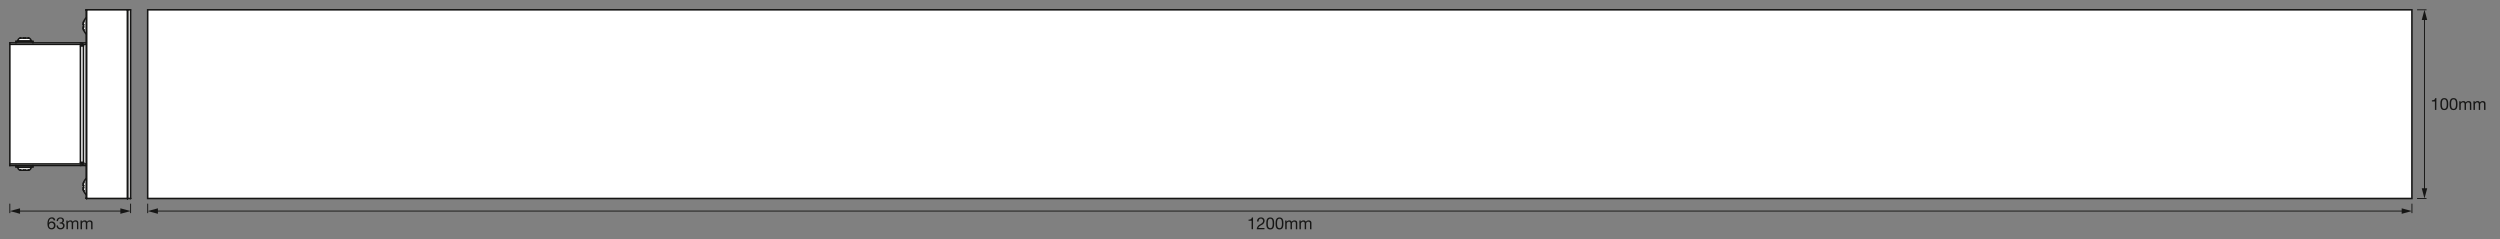
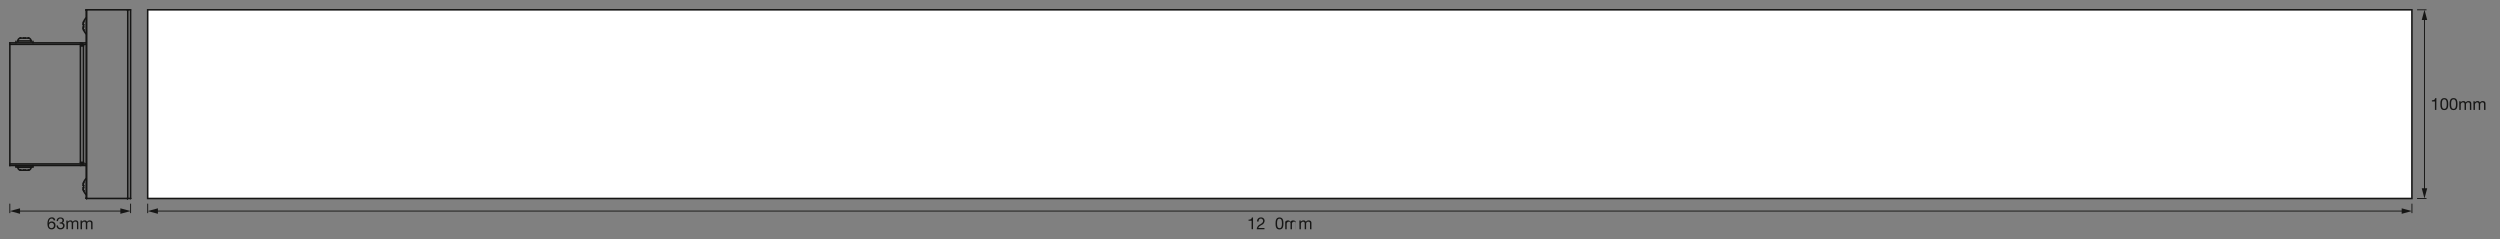
<svg xmlns="http://www.w3.org/2000/svg" viewBox="0 0 1126.69 107.72">
  <rect x="0" y="0" width="1126.69" height="107.72" fill="#808080" stroke="none" />
  <defs>
    <style>.cls-1,.cls-4,.cls-5{fill:none;stroke:#161615;}.cls-1,.cls-5{stroke-linejoin:round;}.cls-1{stroke-width:0.43px;}.cls-2{fill:#161615;}.cls-3{fill:#fff;}.cls-4{stroke-miterlimit:10;}.cls-4,.cls-5{stroke-width:0.71px;}.cls-5{stroke-linecap:round;}</style>
  </defs>
  <g id="mn_k">
    <line class="cls-1" x1="58.85" y1="91.79" x2="58.85" y2="96.04" />
    <line class="cls-1" x1="66.56" y1="91.79" x2="66.56" y2="96.05" />
    <line class="cls-1" x1="1087" y1="91.79" x2="1087" y2="96.05" />
    <line class="cls-1" x1="4.42" y1="91.79" x2="4.42" y2="96.04" />
    <line class="cls-1" x1="8.19" y1="95.12" x2="55.09" y2="95.12" />
    <polygon class="cls-2" points="9.03 96.36 4.42 95.12 9.03 93.88 9.03 96.36" />
    <polygon class="cls-2" points="54.24 96.36 58.85 95.12 54.24 93.88 54.24 96.36" />
    <line class="cls-1" x1="70.33" y1="95.12" x2="1083.22" y2="95.12" />
    <polygon class="cls-2" points="71.17 96.36 66.56 95.12 71.17 93.88 71.17 96.36" />
    <polygon class="cls-2" points="1082.38 96.36 1086.99 95.12 1082.38 93.88 1082.38 96.36" />
    <path class="cls-2" d="M24.18,99.32a.85.85,0,0,0-.89-.8c-1.08,0-1.27,1.2-1.29,2v0a1.44,1.44,0,0,1,1.33-.7A1.59,1.59,0,0,1,25,101.59a1.68,1.68,0,0,1-1.78,1.78c-1.59,0-1.83-1.45-1.83-2.56,0-1.46.44-2.85,2-2.85a1.38,1.38,0,0,1,1.5,1.36Zm-2.06,2.3a1.09,1.09,0,1,0,2.17,0,1.07,1.07,0,0,0-1.07-1.21A1.09,1.09,0,0,0,22.12,101.62Z" />
    <path class="cls-2" d="M26.88,100.24h.28a.9.9,0,0,0,1-.87.85.85,0,0,0-1-.86c-.69,0-1,.54-1,1.16h-.64A1.58,1.58,0,0,1,27.22,98c.93,0,1.63.44,1.63,1.43a1.19,1.19,0,0,1-.74,1v0a1.2,1.2,0,0,1,1,1.29,1.64,1.64,0,0,1-1.83,1.62,1.6,1.6,0,0,1-1.77-1.73h.63a1.09,1.09,0,0,0,1.14,1.17,1.06,1.06,0,0,0,1.15-1,1,1,0,0,0-1.13-1l-.38,0Z" />
    <path class="cls-2" d="M29.89,99.4h.6V100h0a1.4,1.4,0,0,1,1.25-.66,1,1,0,0,1,1.07.66A1.4,1.4,0,0,1,34,99.31c.78,0,1.29.32,1.29,1.13v2.84H34.7v-2.54c0-.48-.13-.87-.75-.87a.94.94,0,0,0-1,1v2.41h-.64v-2.54c0-.51-.15-.87-.72-.87a1.05,1.05,0,0,0-1,1v2.41h-.64Z" />
    <path class="cls-2" d="M36.29,99.4h.6V100h0a1.4,1.4,0,0,1,1.25-.66,1,1,0,0,1,1.07.66,1.4,1.4,0,0,1,1.21-.66c.77,0,1.29.32,1.29,1.13v2.84h-.64v-2.54c0-.48-.12-.87-.75-.87a.94.94,0,0,0-1,1v2.41h-.64v-2.54c0-.51-.16-.87-.73-.87a1,1,0,0,0-1,1v2.41h-.64Z" />
    <path class="cls-2" d="M564.71,103.28h-.64V99.47h-1.38V99c.73,0,1.39-.19,1.53-1h.49Z" />
    <path class="cls-2" d="M566.54,99.84A1.64,1.64,0,0,1,568.25,98a1.52,1.52,0,0,1,1.67,1.53,2.14,2.14,0,0,1-1.3,1.83c-.66.39-1.37.75-1.49,1.4h2.73v.56h-3.47a2.54,2.54,0,0,1,1.49-2.18c.9-.56,1.36-.87,1.36-1.62a1,1,0,0,0-1-1c-.74,0-1.06.69-1,1.32Z" />
-     <path class="cls-2" d="M572.46,98c1.67,0,1.78,1.54,1.78,2.71s-.11,2.7-1.78,2.7-1.77-1.53-1.77-2.7S570.8,98,572.46,98Zm0,4.85c1.09,0,1.1-1.35,1.1-2.15s0-2.14-1.1-2.14-1.09,1.35-1.09,2.14S571.38,102.81,572.46,102.81Z" />
    <path class="cls-2" d="M576.63,98c1.67,0,1.78,1.54,1.78,2.71s-.11,2.7-1.78,2.7-1.77-1.53-1.77-2.7S575,98,576.63,98Zm0,4.85c1.09,0,1.1-1.35,1.1-2.15s0-2.14-1.1-2.14-1.09,1.35-1.09,2.14S575.55,102.81,576.63,102.81Z" />
-     <path class="cls-2" d="M579.2,99.4h.6V100h0a1.43,1.43,0,0,1,1.26-.66,1,1,0,0,1,1.06.66,1.43,1.43,0,0,1,1.22-.66c.77,0,1.29.32,1.29,1.13v2.84H584v-2.54c0-.48-.12-.87-.75-.87a.93.93,0,0,0-1,1v2.42h-.64v-2.54c0-.51-.16-.87-.73-.87a1,1,0,0,0-1,1v2.42h-.64Z" />
+     <path class="cls-2" d="M579.2,99.4V100h0a1.43,1.43,0,0,1,1.26-.66,1,1,0,0,1,1.06.66,1.43,1.43,0,0,1,1.22-.66c.77,0,1.29.32,1.29,1.13v2.84H584v-2.54c0-.48-.12-.87-.75-.87a.93.93,0,0,0-1,1v2.42h-.64v-2.54c0-.51-.16-.87-.73-.87a1,1,0,0,0-1,1v2.42h-.64Z" />
    <path class="cls-2" d="M585.6,99.4h.6V100h0a1.41,1.41,0,0,1,1.25-.66,1,1,0,0,1,1.07.66,1.4,1.4,0,0,1,1.22-.66c.77,0,1.29.32,1.29,1.13v2.84h-.64v-2.54c0-.48-.13-.87-.75-.87a.93.93,0,0,0-1,1v2.42H588v-2.54c0-.51-.16-.87-.73-.87a1.05,1.05,0,0,0-1,1v2.42h-.63Z" />
    <line class="cls-1" x1="1089.32" y1="89.45" x2="1093.58" y2="89.45" />
    <line class="cls-1" x1="1089.32" y1="4.41" x2="1093.58" y2="4.41" />
    <line class="cls-1" x1="1092.65" y1="85.68" x2="1092.65" y2="8.18" />
    <polygon class="cls-2" points="1093.89 84.84 1092.65 89.45 1091.42 84.84 1093.89 84.84" />
    <polygon class="cls-2" points="1093.89 9.02 1092.65 4.41 1091.42 9.02 1093.89 9.02" />
    <path class="cls-2" d="M1098,49.53h-.64V45.72H1096v-.51c.73,0,1.39-.19,1.53-1h.49Z" />
    <path class="cls-2" d="M1101.58,44.21c1.67,0,1.78,1.54,1.78,2.71s-.11,2.7-1.78,2.7-1.77-1.53-1.77-2.7S1099.92,44.21,1101.58,44.21Zm0,4.85c1.09,0,1.1-1.35,1.1-2.15s0-2.14-1.1-2.14-1.09,1.35-1.09,2.14S1100.5,49.06,1101.58,49.06Z" />
    <path class="cls-2" d="M1105.75,44.21c1.67,0,1.78,1.54,1.78,2.71s-.11,2.7-1.78,2.7-1.77-1.53-1.77-2.7S1104.09,44.21,1105.75,44.21Zm0,4.85c1.09,0,1.1-1.35,1.1-2.15s0-2.14-1.1-2.14-1.09,1.35-1.09,2.14S1104.67,49.06,1105.75,49.06Z" />
    <path class="cls-2" d="M1108.32,45.65h.6v.57h0a1.42,1.42,0,0,1,1.26-.66,1,1,0,0,1,1.06.66,1.42,1.42,0,0,1,1.22-.66c.77,0,1.29.32,1.29,1.13v2.84h-.64V47c0-.48-.13-.87-.75-.87a.94.94,0,0,0-1,1v2.41h-.64V47c0-.5-.16-.87-.73-.87a1,1,0,0,0-1,1v2.41h-.64Z" />
    <path class="cls-2" d="M1114.71,45.65h.6v.57h0a1.41,1.41,0,0,1,1.25-.66,1,1,0,0,1,1.07.66,1.4,1.4,0,0,1,1.22-.66c.77,0,1.29.32,1.29,1.13v2.84h-.64V47c0-.48-.13-.87-.75-.87a1,1,0,0,0-1,1v2.41h-.63V47c0-.5-.16-.87-.73-.87a1.06,1.06,0,0,0-1,1v2.41h-.64Z" />
  </g>
  <g id="PG">
    <rect class="cls-3" x="66.56" y="4.42" width="1020.43" height="85.03" />
    <rect class="cls-4" x="66.56" y="4.42" width="1020.43" height="85.03" />
-     <path class="cls-3" d="M38.84,4.41V8.34c-.65.12-1.16,1.55-1.16,3.3s.51,3.18,1.16,3.3V19.3H13.78V17.93a.62.62,0,0,0-.62-.62H8.9a.61.61,0,0,0-.62.62V19.3H4.44V74.57H8.28v1.48a.62.62,0,0,0,.62.62h4.26a.62.62,0,0,0,.62-.62V74.57H38.84V80.8c-.65.12-1.16,1.54-1.16,3.29s.51,3.18,1.16,3.3v2.06h20v-85Z" />
    <g id="LINE">
      <line class="cls-5" x1="39.05" y1="4.41" x2="57.41" y2="4.41" />
    </g>
    <g id="LINE-2" data-name="LINE">
      <line class="cls-5" x1="57.58" y1="4.41" x2="58.85" y2="4.41" />
    </g>
    <g id="LINE-3" data-name="LINE">
      <line class="cls-5" x1="37.71" y1="9.81" x2="37.68" y2="9.81" />
    </g>
    <g id="LINE-4" data-name="LINE">
      <line class="cls-5" x1="37.71" y1="11.11" x2="37.55" y2="11.11" />
    </g>
    <g id="LINE-5" data-name="LINE">
      <line class="cls-5" x1="37.55" y1="12.17" x2="37.71" y2="12.17" />
    </g>
    <g id="LINE-6" data-name="LINE">
      <line class="cls-5" x1="37.68" y1="13.47" x2="37.71" y2="13.47" />
    </g>
    <g id="LINE-7" data-name="LINE">
      <line class="cls-5" x1="12.69" y1="17.17" x2="11.37" y2="17.17" />
    </g>
    <g id="LINE-8" data-name="LINE">
      <line class="cls-5" x1="10.69" y1="17.17" x2="9.36" y2="17.17" />
    </g>
    <g id="LINE-9" data-name="LINE">
      <line class="cls-5" x1="14" y1="18.44" x2="8.05" y2="18.44" />
    </g>
    <g id="LINE-10" data-name="LINE">
-       <line class="cls-5" x1="14.85" y1="18.61" x2="7.2" y2="18.61" />
-     </g>
+       </g>
    <g id="LINE-11" data-name="LINE">
      <line class="cls-5" x1="38.79" y1="19.3" x2="4.44" y2="19.3" />
    </g>
    <g id="LINE-12" data-name="LINE">
      <line class="cls-5" x1="38.79" y1="19.98" x2="4.44" y2="19.98" />
    </g>
    <g id="LINE-13" data-name="LINE">
      <line class="cls-5" x1="37.6" y1="20.66" x2="36.24" y2="20.66" />
    </g>
    <g id="LINE-14" data-name="LINE">
      <line class="cls-5" x1="58.85" y1="89.45" x2="58.85" y2="4.41" />
    </g>
    <g id="LINE-15" data-name="LINE">
      <line class="cls-5" x1="57.58" y1="89.45" x2="57.58" y2="4.41" />
    </g>
    <g id="LINE-16" data-name="LINE">
-       <line class="cls-5" x1="57.41" y1="4.41" x2="57.41" y2="89.45" />
-     </g>
+       </g>
    <g id="LINE-17" data-name="LINE">
      <line class="cls-5" x1="37.6" y1="73.21" x2="36.24" y2="73.21" />
    </g>
    <g id="LINE-18" data-name="LINE">
      <line class="cls-5" x1="38.79" y1="73.89" x2="4.44" y2="73.89" />
    </g>
    <g id="LINE-19" data-name="LINE">
      <line class="cls-5" x1="38.79" y1="74.57" x2="4.44" y2="74.57" />
    </g>
    <g id="LINE-20" data-name="LINE">
      <line class="cls-5" x1="7.2" y1="75.25" x2="14.85" y2="75.25" />
    </g>
    <g id="LINE-21" data-name="LINE">
      <line class="cls-5" x1="8.05" y1="75.42" x2="14" y2="75.42" />
    </g>
    <g id="LINE-22" data-name="LINE">
      <line class="cls-5" x1="9.36" y1="76.7" x2="10.69" y2="76.7" />
    </g>
    <g id="LINE-23" data-name="LINE">
      <line class="cls-5" x1="11.37" y1="76.7" x2="12.69" y2="76.7" />
    </g>
    <g id="LINE-24" data-name="LINE">
      <line class="cls-5" x1="37.71" y1="82.27" x2="37.68" y2="82.27" />
    </g>
    <g id="LINE-25" data-name="LINE">
      <line class="cls-5" x1="37.71" y1="83.56" x2="37.55" y2="83.56" />
    </g>
    <g id="LINE-26" data-name="LINE">
      <line class="cls-5" x1="37.55" y1="84.63" x2="37.71" y2="84.63" />
    </g>
    <g id="LINE-27" data-name="LINE">
      <line class="cls-5" x1="37.68" y1="85.92" x2="37.71" y2="85.92" />
    </g>
    <g id="LINE-28" data-name="LINE">
      <line class="cls-5" x1="39.05" y1="89.45" x2="57.41" y2="89.45" />
    </g>
    <g id="LINE-29" data-name="LINE">
      <line class="cls-5" x1="57.58" y1="89.45" x2="58.85" y2="89.45" />
    </g>
    <g id="LINE-30" data-name="LINE">
      <line class="cls-5" x1="37.68" y1="13.47" x2="37.68" y2="13.48" />
    </g>
    <g id="LINE-31" data-name="LINE">
      <line class="cls-5" x1="37.68" y1="13.47" x2="37.68" y2="13.48" />
    </g>
    <g id="LINE-32" data-name="LINE">
      <line class="cls-5" x1="39.05" y1="4.41" x2="39.05" y2="89.45" />
    </g>
    <g id="LINE-33" data-name="LINE">
      <line class="cls-5" x1="38.88" y1="4.58" x2="38.88" y2="89.28" />
    </g>
    <g id="LINE-34" data-name="LINE">
      <line class="cls-5" x1="37.6" y1="19.98" x2="37.6" y2="73.89" />
    </g>
    <g id="LINE-35" data-name="LINE">
      <line class="cls-5" x1="36.24" y1="73.21" x2="36.24" y2="20.66" />
    </g>
    <g id="LINE-36" data-name="LINE">
      <line class="cls-5" x1="37.68" y1="85.92" x2="37.68" y2="85.93" />
    </g>
    <g id="LINE-37" data-name="LINE">
      <line class="cls-5" x1="37.68" y1="85.92" x2="37.68" y2="85.93" />
    </g>
    <g id="LINE-38" data-name="LINE">
      <line class="cls-5" x1="14.85" y1="75.25" x2="14.85" y2="74.57" />
    </g>
    <g id="LINE-39" data-name="LINE">
      <line class="cls-5" x1="14.85" y1="18.61" x2="14.85" y2="19.3" />
    </g>
    <g id="LINE-40" data-name="LINE">
      <line class="cls-5" x1="14" y1="75.42" x2="14" y2="75.25" />
    </g>
    <g id="LINE-41" data-name="LINE">
      <line class="cls-5" x1="14" y1="18.44" x2="14" y2="18.61" />
    </g>
    <g id="LINE-42" data-name="LINE">
      <line class="cls-5" x1="10.69" y1="76.7" x2="10.69" y2="76.67" />
    </g>
    <g id="LINE-43" data-name="LINE">
      <line class="cls-5" x1="9.12" y1="76.68" x2="9.12" y2="76.67" />
    </g>
    <g id="LINE-44" data-name="LINE">
      <line class="cls-5" x1="10.69" y1="17.19" x2="10.69" y2="17.17" />
    </g>
    <g id="LINE-45" data-name="LINE">
      <line class="cls-5" x1="9.12" y1="17.19" x2="9.12" y2="17.19" />
    </g>
    <g id="LINE-46" data-name="LINE">
      <line class="cls-5" x1="8.05" y1="75.42" x2="8.05" y2="75.25" />
    </g>
    <g id="LINE-47" data-name="LINE">
      <line class="cls-5" x1="8.05" y1="18.44" x2="8.05" y2="18.61" />
    </g>
    <g id="LINE-48" data-name="LINE">
      <line class="cls-5" x1="7.2" y1="75.25" x2="7.2" y2="74.57" />
    </g>
    <g id="LINE-49" data-name="LINE">
      <line class="cls-5" x1="7.2" y1="18.61" x2="7.2" y2="19.3" />
    </g>
    <g id="LINE-50" data-name="LINE">
      <line class="cls-5" x1="4.44" y1="19.3" x2="4.44" y2="74.57" />
    </g>
    <g id="LINE-51" data-name="LINE">
      <line class="cls-5" x1="12.94" y1="17.19" x2="12.94" y2="17.19" />
    </g>
    <g id="LINE-52" data-name="LINE">
      <line class="cls-5" x1="11.37" y1="17.17" x2="11.36" y2="17.19" />
    </g>
    <g id="LINE-53" data-name="LINE">
      <line class="cls-5" x1="12.94" y1="76.67" x2="12.94" y2="76.68" />
    </g>
    <g id="LINE-54" data-name="LINE">
      <line class="cls-5" x1="11.36" y1="76.67" x2="11.37" y2="76.7" />
    </g>
    <g id="ARC">
      <path class="cls-5" d="M37.68,13.48a5.24,5.24,0,0,0,1.2,1.84" />
    </g>
    <g id="ARC-2" data-name="ARC">
      <path class="cls-5" d="M38.87,8a5.21,5.21,0,0,0-1.19,1.84" />
    </g>
    <g id="ARC-3" data-name="ARC">
      <path class="cls-5" d="M37.55,13a4.16,4.16,0,0,0,.16.5" />
    </g>
    <g id="ARC-4" data-name="ARC">
      <path class="cls-5" d="M37.71,9.81a4.83,4.83,0,0,0-.16.5" />
    </g>
    <g id="ARC-5" data-name="ARC">
      <path class="cls-5" d="M37.71,11.11a4.7,4.7,0,0,0,0,1.06" />
    </g>
    <g id="ARC-6" data-name="ARC">
      <path class="cls-5" d="M37.55,10.31s0,.11,0,.16" />
    </g>
    <g id="ARC-7" data-name="ARC">
      <path class="cls-5" d="M37.51,12.82s0,.1,0,.15" />
    </g>
    <g id="ARC-8" data-name="ARC">
      <path class="cls-5" d="M38.79,20h.09" />
    </g>
    <g id="ARC-9" data-name="ARC">
      <path class="cls-5" d="M37.6,20.66a1.36,1.36,0,0,0-1.36-1.36" />
    </g>
    <g id="ARC-10" data-name="ARC">
      <path class="cls-5" d="M38.79,19.3h.1" />
    </g>
    <g id="ARC-11" data-name="ARC">
      <path class="cls-5" d="M36.92,20.66a.67.67,0,0,0-.68-.68" />
    </g>
    <g id="ARC-12" data-name="ARC">
      <path class="cls-5" d="M39.05,4.41a.17.17,0,0,0-.17.17" />
    </g>
    <g id="ARC-13" data-name="ARC">
      <path class="cls-5" d="M57.49,4.43l-.08,0" />
    </g>
    <g id="ARC-14" data-name="ARC">
      <path class="cls-5" d="M37.68,85.93a5.24,5.24,0,0,0,1.2,1.84" />
    </g>
    <g id="ARC-15" data-name="ARC">
      <path class="cls-5" d="M38.87,80.42a5.16,5.16,0,0,0-1.19,1.85" />
    </g>
    <g id="ARC-16" data-name="ARC">
      <path class="cls-5" d="M37.55,85.43a4.66,4.66,0,0,0,.16.49" />
    </g>
    <g id="ARC-17" data-name="ARC">
      <path class="cls-5" d="M37.71,82.27a4,4,0,0,0-.16.49" />
    </g>
    <g id="ARC-18" data-name="ARC">
      <path class="cls-5" d="M37.71,83.56a4.79,4.79,0,0,0,0,1.07" />
    </g>
    <g id="ARC-19" data-name="ARC">
      <path class="cls-5" d="M37.55,82.76s0,.11,0,.16" />
    </g>
    <g id="ARC-20" data-name="ARC">
      <path class="cls-5" d="M37.51,85.27s0,.1,0,.16" />
    </g>
    <g id="ARC-21" data-name="ARC">
      <path class="cls-5" d="M36.24,74.57a1.36,1.36,0,0,0,1.36-1.36" />
    </g>
    <g id="ARC-22" data-name="ARC">
      <path class="cls-5" d="M38.88,73.89h-.09" />
    </g>
    <g id="ARC-23" data-name="ARC">
      <path class="cls-5" d="M36.24,73.89a.67.67,0,0,0,.68-.68" />
    </g>
    <g id="ARC-24" data-name="ARC">
      <path class="cls-5" d="M38.89,74.58h-.1" />
    </g>
    <g id="ARC-25" data-name="ARC">
      <path class="cls-5" d="M38.88,89.28a.16.16,0,0,0,.17.17" />
    </g>
    <g id="ARC-26" data-name="ARC">
      <path class="cls-5" d="M57.41,89.45a.12.12,0,0,0,.08,0" />
    </g>
    <g id="ARC-27" data-name="ARC">
      <path class="cls-5" d="M12.94,17.19l-.15,0" />
    </g>
    <g id="ARC-28" data-name="ARC">
      <path class="cls-5" d="M9.36,17.17l-.24,0" />
    </g>
    <g id="ARC-29" data-name="ARC">
      <path class="cls-5" d="M12.79,17.17h-.1" />
    </g>
    <g id="ARC-30" data-name="ARC">
      <path class="cls-5" d="M14,18.44a1.27,1.27,0,0,0-1.06-1.25" />
    </g>
    <g id="ARC-31" data-name="ARC">
      <path class="cls-5" d="M9.12,17.19a1.27,1.27,0,0,0-1.07,1.25" />
    </g>
    <g id="ARC-32" data-name="ARC">
      <path class="cls-5" d="M9.12,76.67l.15,0" />
    </g>
    <g id="ARC-33" data-name="ARC">
      <path class="cls-5" d="M12.69,76.7a1,1,0,0,0,.25,0" />
    </g>
    <g id="ARC-34" data-name="ARC">
      <path class="cls-5" d="M9.27,76.69h.09" />
    </g>
    <g id="ARC-35" data-name="ARC">
      <path class="cls-5" d="M8.05,75.42a1.28,1.28,0,0,0,1.07,1.26" />
    </g>
    <g id="ARC-36" data-name="ARC">
      <path class="cls-5" d="M12.94,76.68A1.28,1.28,0,0,0,14,75.42" />
    </g>
    <g id="SPLINE">
      <path class="cls-5" d="M37.51,12.82a1.92,1.92,0,0,1,0-.22.38.38,0,0,1,0-.1.28.28,0,0,1,0-.09.22.22,0,0,1,0-.08.13.13,0,0,1,0-.06.09.09,0,0,1,0,0l0,0" />
    </g>
    <g id="SPLINE-2" data-name="SPLINE">
      <path class="cls-5" d="M37.51,12.19h0" />
    </g>
    <g id="SPLINE-3" data-name="SPLINE">
      <path class="cls-5" d="M37.55,11.11h0l0,0" />
    </g>
    <g id="SPLINE-4" data-name="SPLINE">
      <path class="cls-5" d="M37.51,11.09l0,0a.07.07,0,0,1,0-.05.13.13,0,0,1,0-.06.19.19,0,0,1,0-.08.25.25,0,0,1,0-.08.31.31,0,0,1,0-.1,1.46,1.46,0,0,1,0-.22" />
    </g>
    <g id="SPLINE-5" data-name="SPLINE">
      <path class="cls-5" d="M37.51,85.27a1.66,1.66,0,0,1,0-.22.34.34,0,0,1,0-.1.28.28,0,0,1,0-.09.25.25,0,0,1,0-.08.13.13,0,0,1,0-.06.11.11,0,0,1,0,0l0,0" />
    </g>
    <g id="SPLINE-6" data-name="SPLINE">
      <path class="cls-5" d="M37.51,84.64h0" />
    </g>
    <g id="SPLINE-7" data-name="SPLINE">
      <path class="cls-5" d="M37.55,83.56h0" />
    </g>
    <g id="SPLINE-8" data-name="SPLINE">
      <path class="cls-5" d="M37.51,83.55s0,0,0,0a.06.06,0,0,1,0,0,.15.15,0,0,1,0-.07.17.17,0,0,1,0-.07.28.28,0,0,1,0-.09.34.34,0,0,1,0-.1,1.66,1.66,0,0,1,0-.22" />
    </g>
    <g id="SPLINE-9" data-name="SPLINE">
      <path class="cls-5" d="M11.36,17.19h-.67" />
    </g>
    <g id="SPLINE-10" data-name="SPLINE">
      <path class="cls-5" d="M10.69,76.67h.67" />
    </g>
    <g id="ELLIPSE">
      <path class="cls-5" d="M39.05,4.41h0" />
    </g>
    <g id="ELLIPSE-2" data-name="ELLIPSE">
      <path class="cls-5" d="M39,4.42a.12.12,0,0,0-.08,0" />
    </g>
    <g id="ELLIPSE-3" data-name="ELLIPSE">
      <path class="cls-5" d="M38.93,4.46l0,0" />
    </g>
    <g id="ELLIPSE-4" data-name="ELLIPSE">
      <path class="cls-5" d="M38.9,4.5v0" />
    </g>
    <g id="ELLIPSE-5" data-name="ELLIPSE">
      <path class="cls-5" d="M38.89,4.52v0" />
    </g>
    <g id="ELLIPSE-6" data-name="ELLIPSE">
      <path class="cls-5" d="M38.88,4.54v0" />
    </g>
    <g id="ELLIPSE-7" data-name="ELLIPSE">
      <path class="cls-5" d="M39,89.44h.07" />
    </g>
    <g id="ELLIPSE-8" data-name="ELLIPSE">
      <path class="cls-5" d="M38.91,89.38l.07.06" />
    </g>
    <g id="ELLIPSE-9" data-name="ELLIPSE">
      <path class="cls-5" d="M38.9,89.37h0" />
    </g>
    <g id="ELLIPSE-10" data-name="ELLIPSE">
      <path class="cls-5" d="M38.89,89.34s0,0,0,0" />
    </g>
    <g id="ELLIPSE-11" data-name="ELLIPSE">
      <path class="cls-5" d="M38.88,89.28a.13.13,0,0,0,0,.06" />
    </g>
    <g id="ELLIPSE-12" data-name="ELLIPSE">
      <path class="cls-5" d="M57.48,4.43h0" />
    </g>
    <g id="ELLIPSE-13" data-name="ELLIPSE">
      <path class="cls-5" d="M57.45,4.42h0" />
    </g>
    <g id="ELLIPSE-14" data-name="ELLIPSE">
      <path class="cls-5" d="M57.44,4.42h0" />
    </g>
    <g id="ELLIPSE-15" data-name="ELLIPSE">
      <path class="cls-5" d="M57.44,4.42h0" />
    </g>
    <g id="ELLIPSE-16" data-name="ELLIPSE">
      <path class="cls-5" d="M57.45,89.45h0" />
    </g>
    <g id="ELLIPSE-17" data-name="ELLIPSE">
      <path class="cls-5" d="M57.44,89.45h0" />
    </g>
    <g id="ELLIPSE-18" data-name="ELLIPSE">
      <path class="cls-5" d="M57.44,89.45h0" />
    </g>
    <g id="ELLIPSE-19" data-name="ELLIPSE">
      <path class="cls-5" d="M57.41,89.45h0" />
    </g>
    <g id="POINT">
      <line class="cls-5" x1="58.85" y1="89.45" x2="58.85" y2="89.45" />
    </g>
    <g id="POINT-2" data-name="POINT">
      <line class="cls-5" x1="4.44" y1="74.57" x2="4.44" y2="74.57" />
    </g>
    <g id="POINT-3" data-name="POINT">
      <line class="cls-5" x1="37.6" y1="73.21" x2="37.6" y2="73.21" />
    </g>
    <g id="POINT-4" data-name="POINT">
      <line class="cls-5" x1="4.44" y1="74.57" x2="4.44" y2="74.57" />
    </g>
  </g>
</svg>